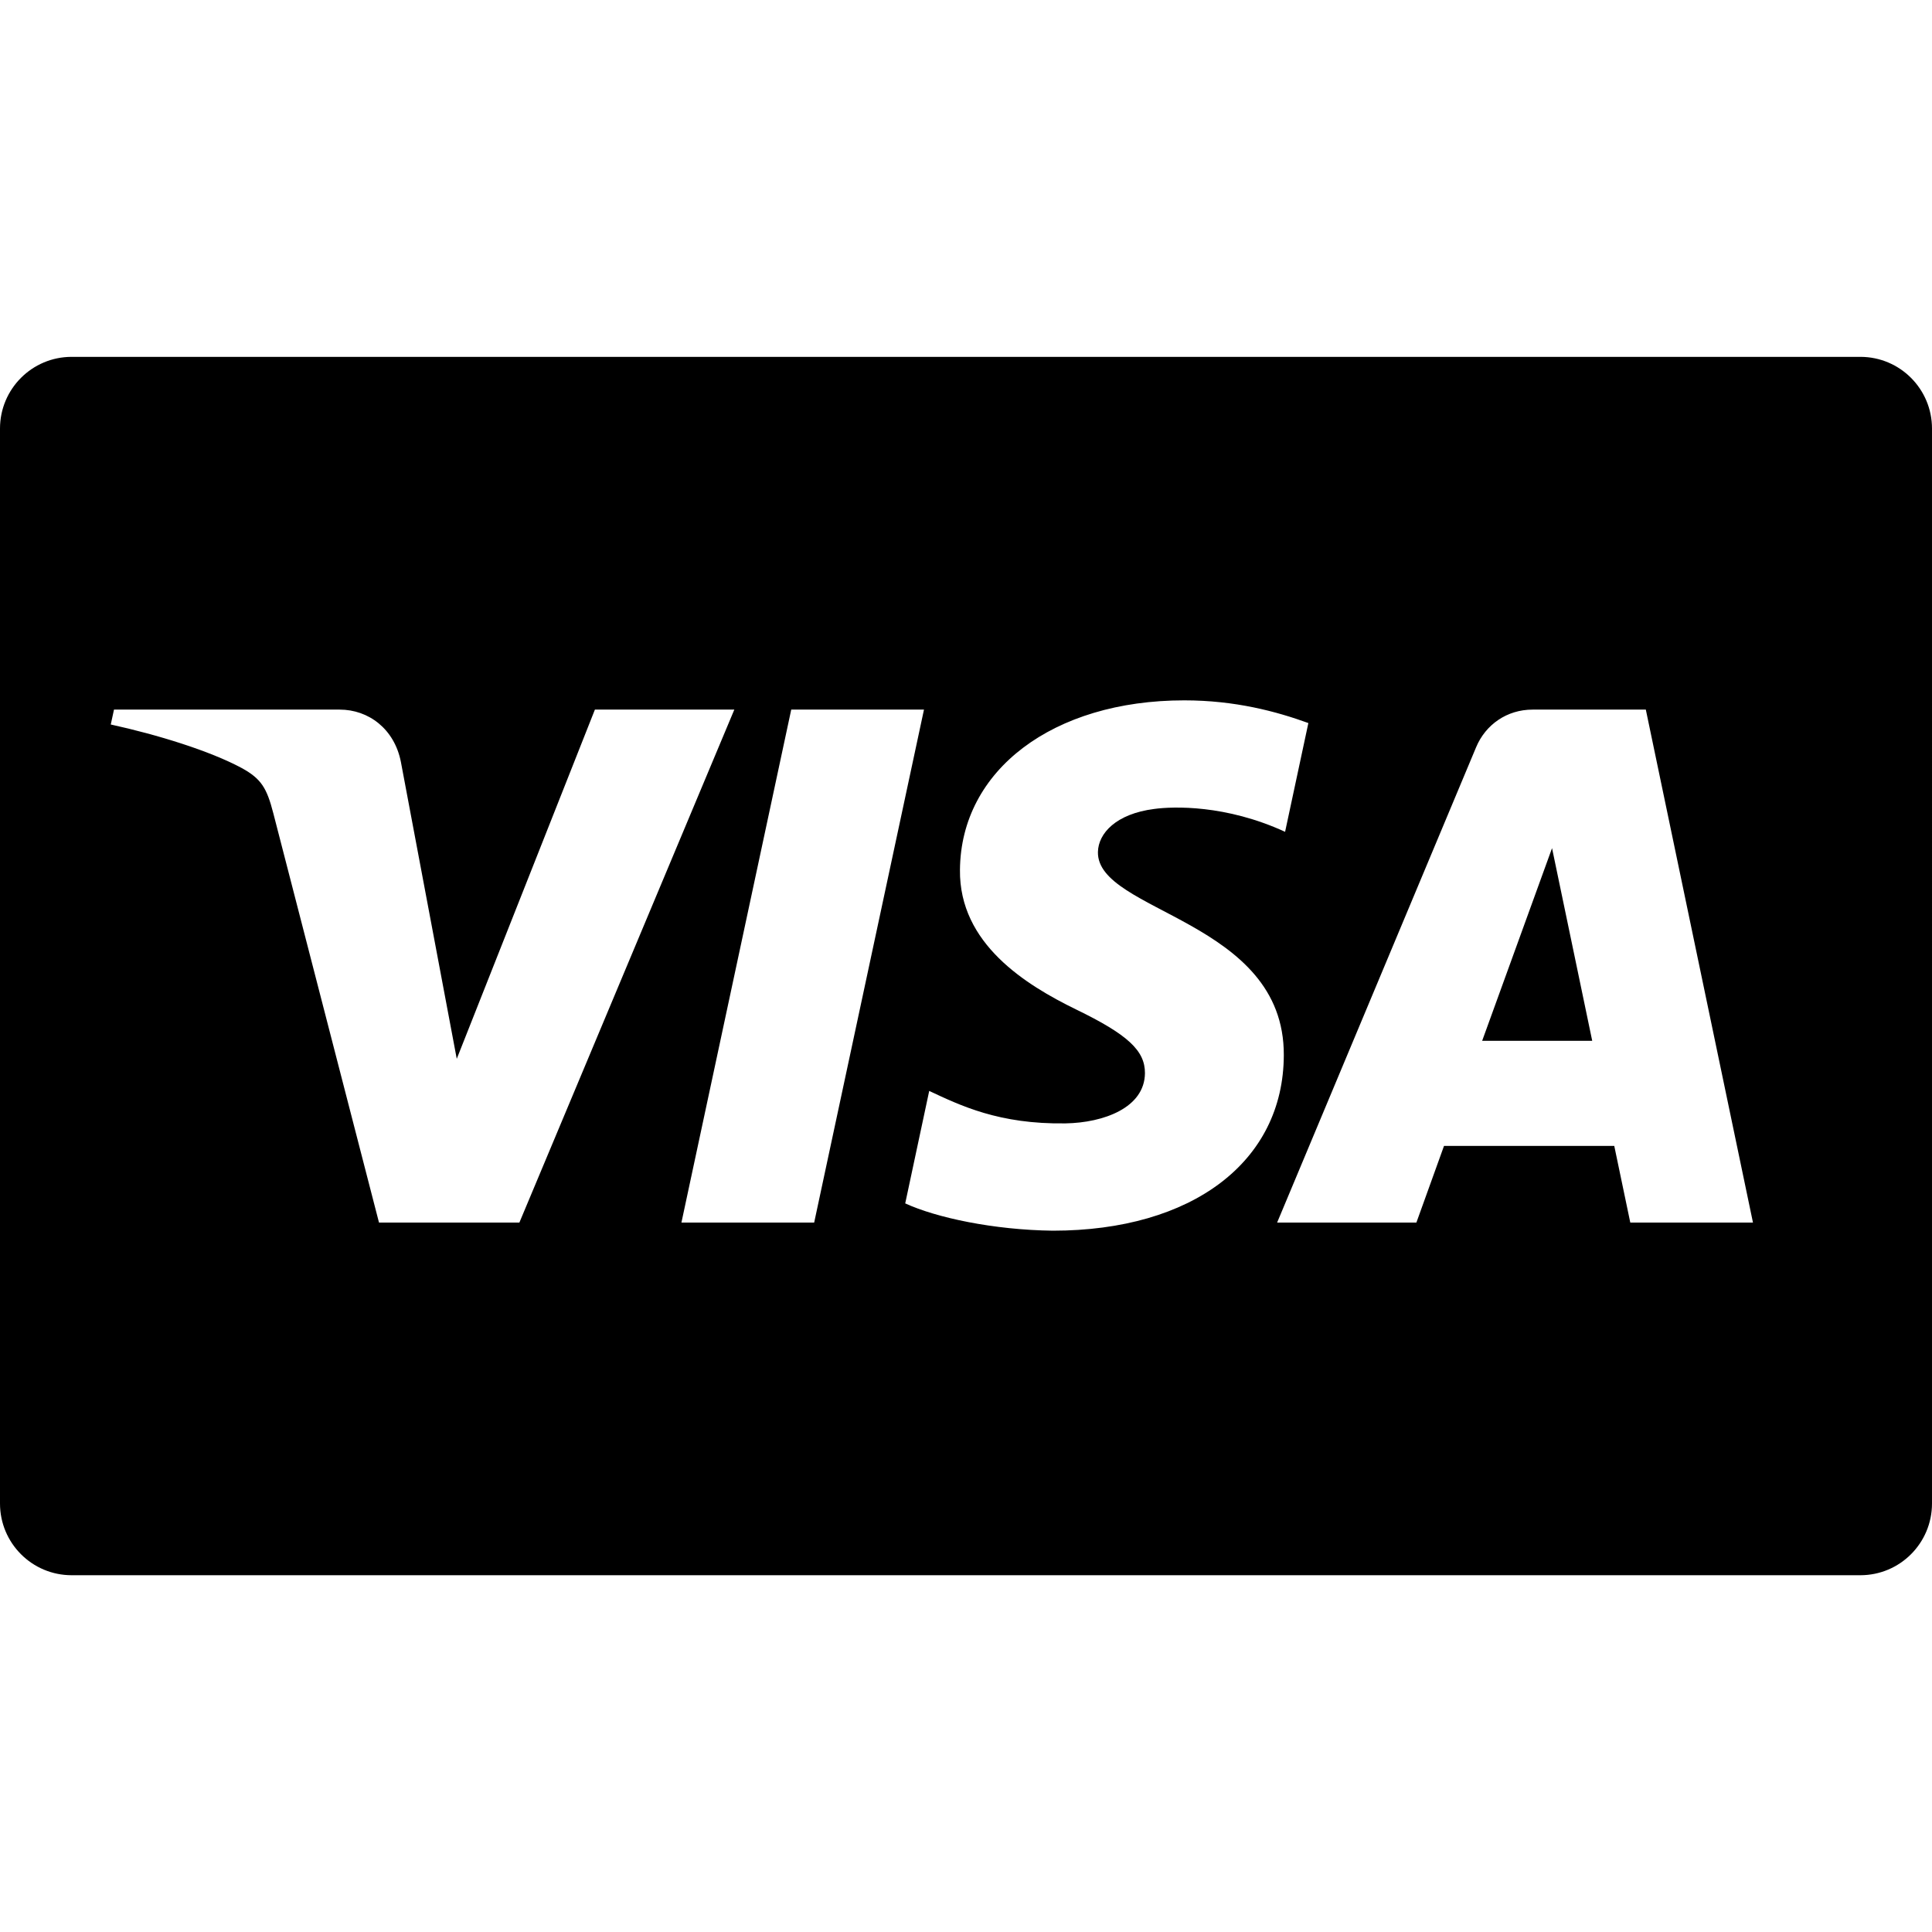
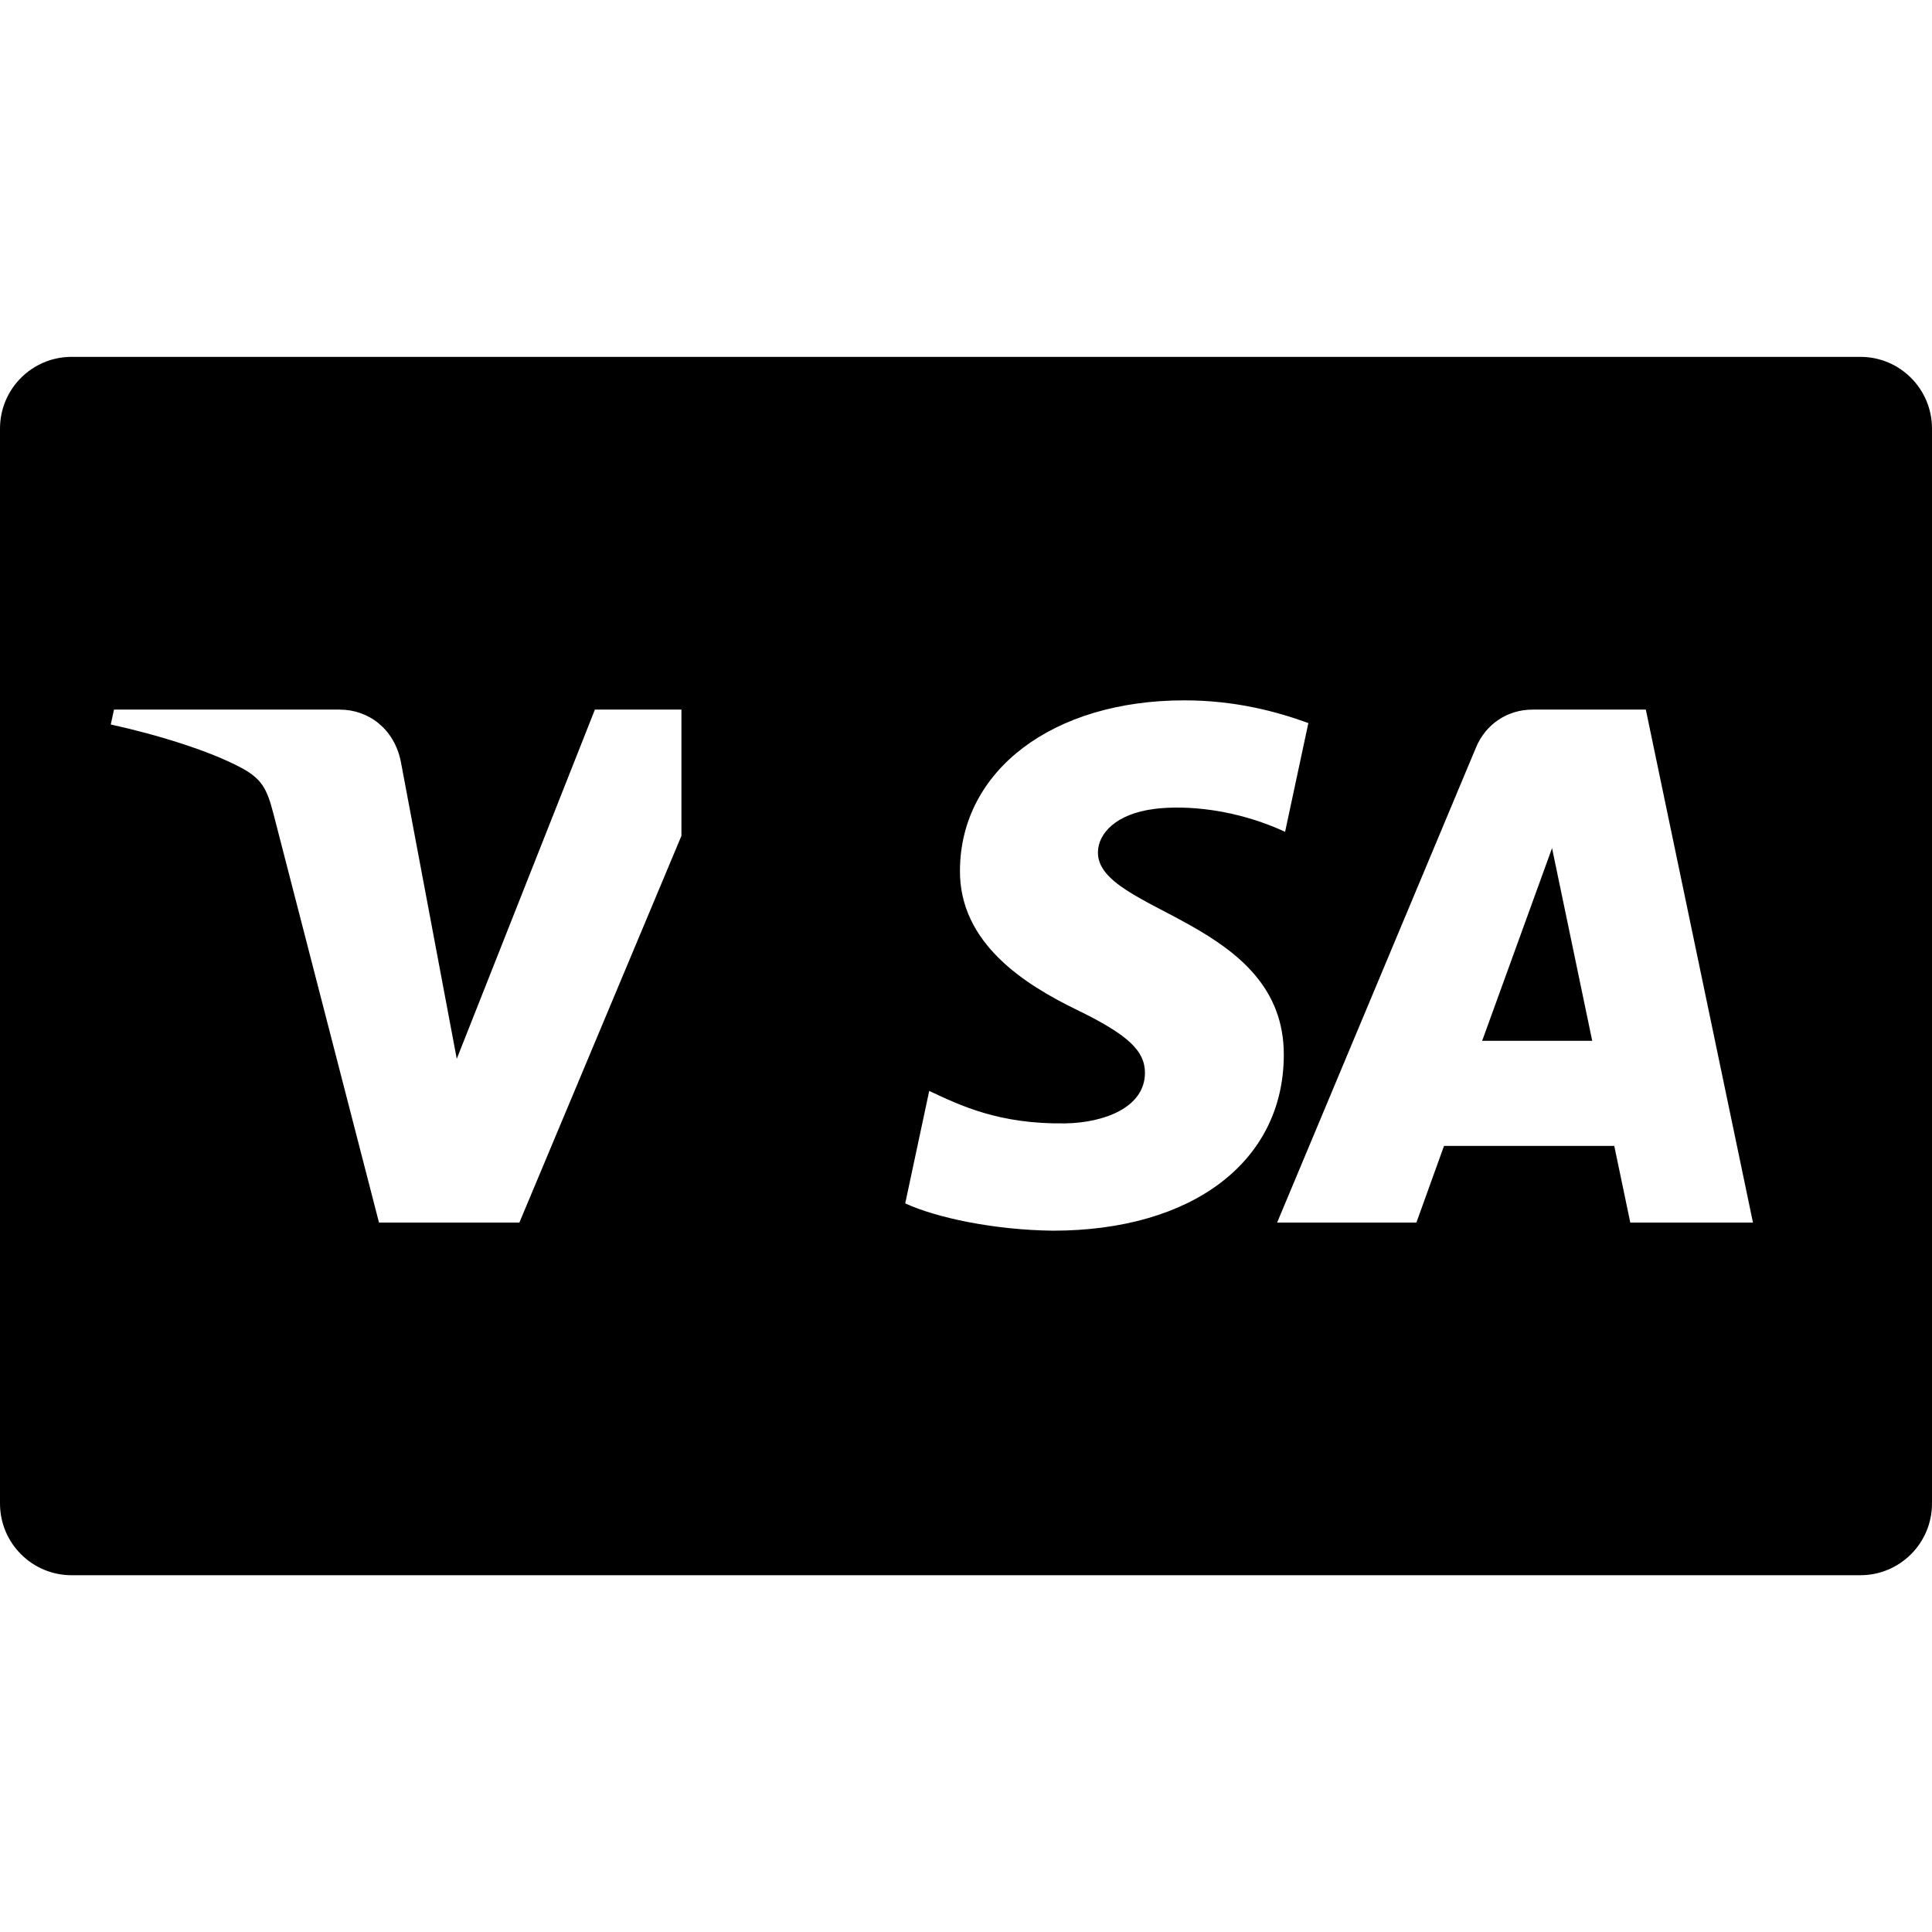
<svg xmlns="http://www.w3.org/2000/svg" version="1.1" id="Capa_1" x="0px" y="0px" viewBox="0 0 24 24" style="enable-background:new 0 0 24 24;" xml:space="preserve" width="512" height="512">
  <g>
-     <path d="M23.11,4.433H0.89C0.398,4.433,0,4.832,0,5.324v13.353c0,0.492,0.398,0.891,0.89,0.891h22.22   c0.492,0,0.89-0.399,0.89-0.891V5.324C24,4.832,23.602,4.433,23.11,4.433z M4.708,15.187l-1.313-5.085   c-0.081-0.314-0.15-0.428-0.392-0.561C2.606,9.327,1.953,9.126,1.376,9l0.04-0.185h2.804c0.357,0,0.679,0.238,0.76,0.65   l0.694,3.688L7.39,8.815h1.732l-2.67,6.372H4.708z M8.465,15.187l1.364-6.372h1.649l-1.364,6.372H8.465z M13.079,15.288   c-0.737-0.009-1.449-0.162-1.834-0.339l0.298-1.397c0.384,0.179,0.865,0.416,1.694,0.403c0.474-0.008,0.982-0.195,0.986-0.623   c0.002-0.28-0.212-0.48-0.855-0.792c-0.625-0.305-1.454-0.817-1.443-1.734c0.01-1.24,1.157-2.106,2.786-2.106   c0.634,0,1.145,0.138,1.542,0.282l-0.289,1.351c-0.738-0.339-1.389-0.316-1.626-0.284c-0.476,0.061-0.694,0.304-0.699,0.534   c-0.017,0.752,2.317,0.844,2.309,2.525C15.944,14.431,14.811,15.288,13.079,15.288z M20.252,15.187l-0.199-0.952h-2.115   l-0.343,0.952h-1.73l2.472-5.905C18.455,9,18.721,8.815,19.038,8.815h1.407l1.331,6.372H20.252z M18.412,12.929h1.367l-0.499-2.393   L18.412,12.929z" />
+     <path d="M23.11,4.433H0.89C0.398,4.433,0,4.832,0,5.324v13.353c0,0.492,0.398,0.891,0.89,0.891h22.22   c0.492,0,0.89-0.399,0.89-0.891V5.324C24,4.832,23.602,4.433,23.11,4.433z M4.708,15.187l-1.313-5.085   c-0.081-0.314-0.15-0.428-0.392-0.561C2.606,9.327,1.953,9.126,1.376,9l0.04-0.185h2.804c0.357,0,0.679,0.238,0.76,0.65   l0.694,3.688L7.39,8.815h1.732l-2.67,6.372H4.708z M8.465,15.187l1.364-6.372h1.649H8.465z M13.079,15.288   c-0.737-0.009-1.449-0.162-1.834-0.339l0.298-1.397c0.384,0.179,0.865,0.416,1.694,0.403c0.474-0.008,0.982-0.195,0.986-0.623   c0.002-0.28-0.212-0.48-0.855-0.792c-0.625-0.305-1.454-0.817-1.443-1.734c0.01-1.24,1.157-2.106,2.786-2.106   c0.634,0,1.145,0.138,1.542,0.282l-0.289,1.351c-0.738-0.339-1.389-0.316-1.626-0.284c-0.476,0.061-0.694,0.304-0.699,0.534   c-0.017,0.752,2.317,0.844,2.309,2.525C15.944,14.431,14.811,15.288,13.079,15.288z M20.252,15.187l-0.199-0.952h-2.115   l-0.343,0.952h-1.73l2.472-5.905C18.455,9,18.721,8.815,19.038,8.815h1.407l1.331,6.372H20.252z M18.412,12.929h1.367l-0.499-2.393   L18.412,12.929z" />
  </g>
</svg>